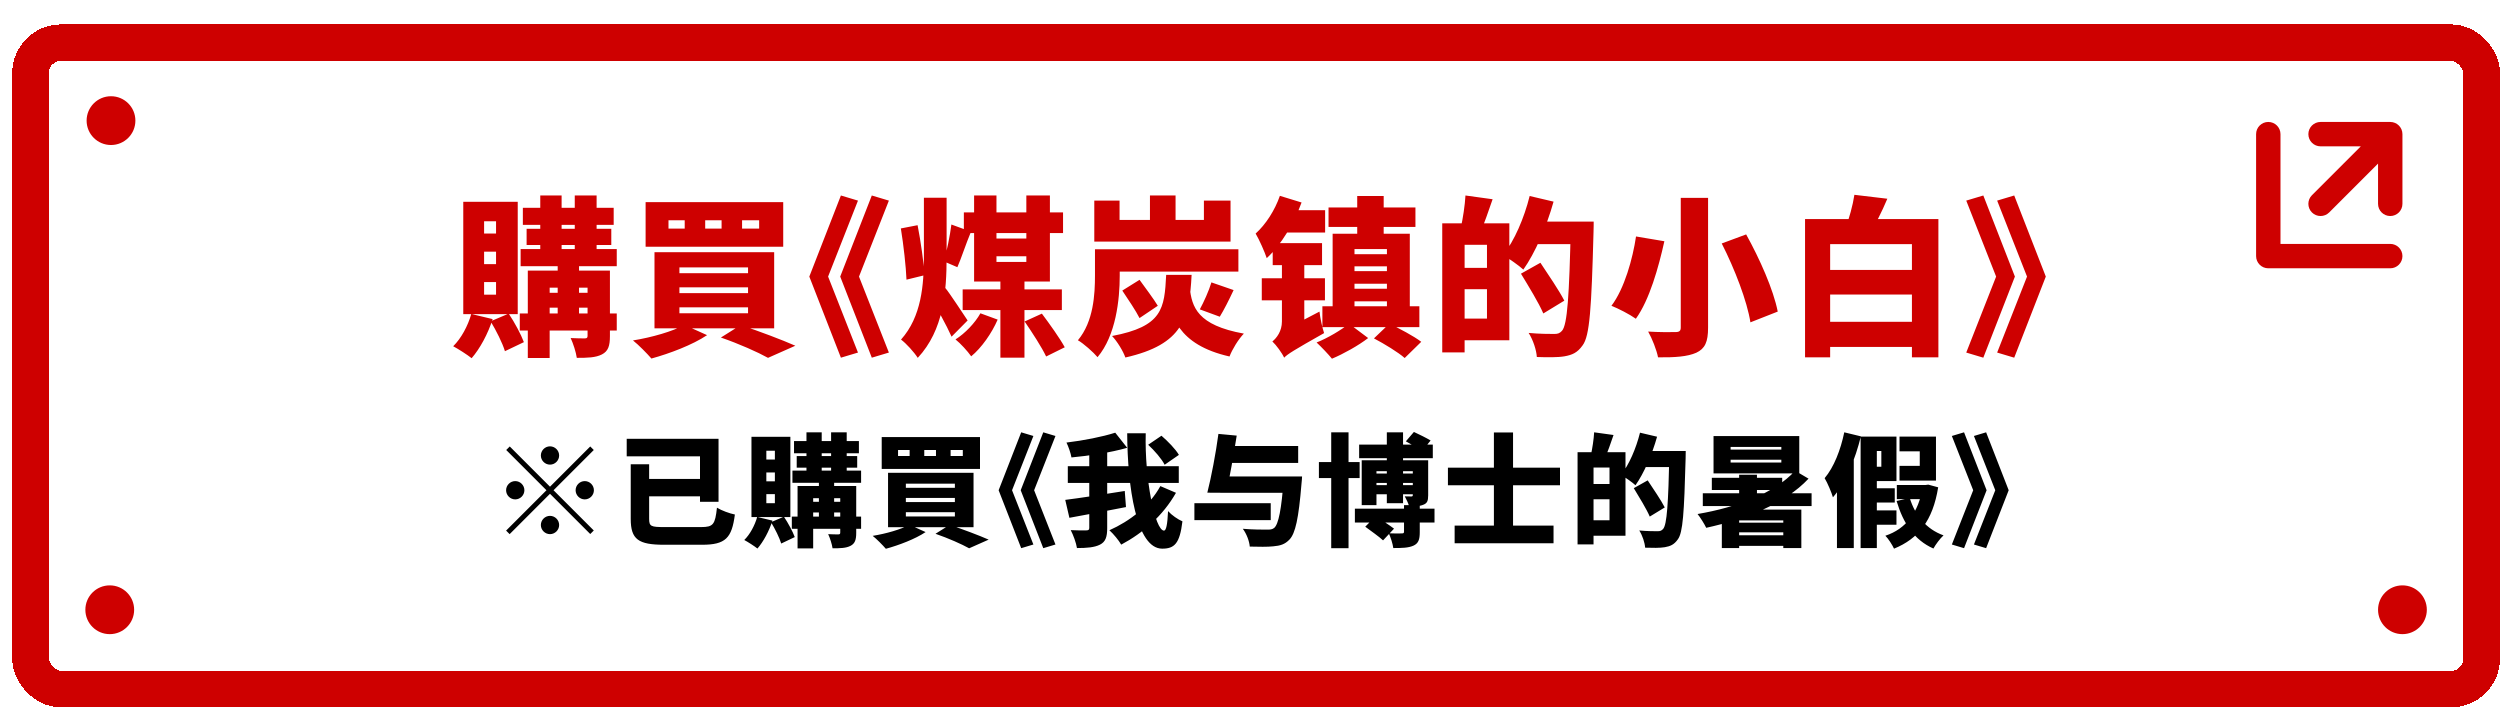
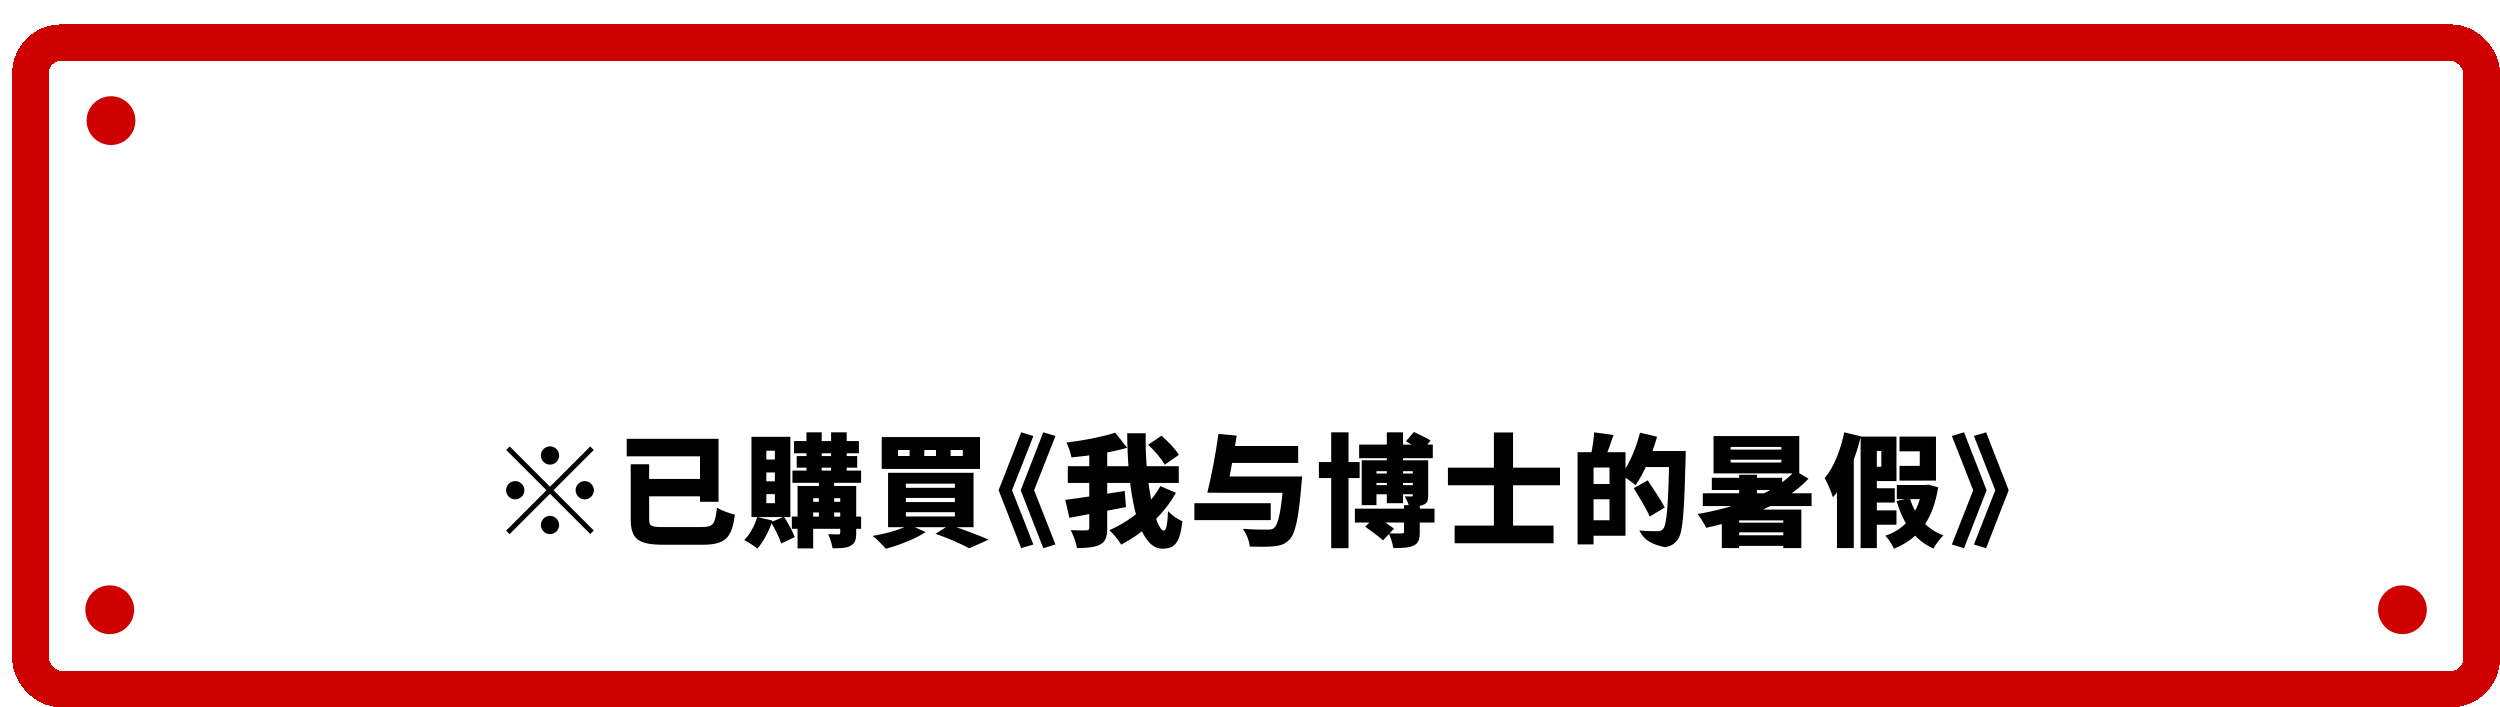
<svg xmlns="http://www.w3.org/2000/svg" width="205" height="58" viewBox="0 0 205 58" fill="none">
  <g filter="url(#filter0_d_5847_57661)">
    <rect width="204" height="56" rx="4" fill="white" shape-rendering="crispEdges" />
    <rect x="1.5" y="1.5" width="201" height="53" rx="2.5" stroke="#CE0000" stroke-width="3" shape-rendering="crispEdges" />
-     <path d="M41.874 15.038H49.322V16.438H41.874V15.038ZM41.692 18.426H49.574V19.826H41.692V18.426ZM41.622 23.704H49.574V25.104H41.622V23.704ZM42.182 16.76H49.126V18.09H42.182V16.76ZM43.302 14.03H45.052V19.07H43.302V14.03ZM46.13 14.03H47.922V19.07H46.13V14.03ZM44.73 19.084H46.48V24.068H44.73V19.084ZM47.18 20.19H49.014V25.566C49.014 26.364 48.874 26.798 48.356 27.064C47.838 27.33 47.166 27.344 46.298 27.344C46.228 26.868 46.004 26.168 45.794 25.72C46.228 25.748 46.802 25.748 46.956 25.748C47.124 25.748 47.18 25.692 47.18 25.538V20.19ZM42.28 20.19H47.964V21.59H44.072V27.358H42.28V20.19ZM43.162 22.01H47.964V23.228H43.162V22.01ZM37.646 23.746L39.396 24.166C39.018 25.37 38.346 26.602 37.674 27.372C37.324 27.092 36.582 26.616 36.162 26.392C36.82 25.748 37.366 24.726 37.646 23.746ZM39.228 24.348L40.712 23.718C41.202 24.446 41.72 25.412 41.958 26.056L40.404 26.798C40.208 26.14 39.69 25.104 39.228 24.348ZM38.696 18.636V19.658H39.676V18.636H38.696ZM38.696 21.128V22.164H39.676V21.128H38.696ZM38.696 16.144V17.152H39.676V16.144H38.696ZM36.988 14.548H41.454V23.76H36.988V14.548ZM59.85 16.06V16.746H61.25V16.06H59.85ZM56.826 16.06V16.746H58.17V16.06H56.826ZM53.816 16.06V16.746H55.146V16.06H53.816ZM51.94 14.576H63.224V18.23H51.94V14.576ZM54.712 21.562V22.038H60.34V21.562H54.712ZM54.712 23.2V23.69H60.34V23.2H54.712ZM54.712 19.924V20.4H60.34V19.924H54.712ZM52.668 18.678H62.482V24.922H52.668V18.678ZM58.114 25.678L59.738 24.656C61.292 25.174 63.14 25.874 64.218 26.35L61.978 27.344C61.152 26.882 59.612 26.196 58.114 25.678ZM55.118 24.642L56.98 25.482C55.79 26.28 53.9 26.994 52.416 27.4C52.066 26.994 51.352 26.266 50.904 25.916C52.458 25.664 54.166 25.174 55.118 24.642ZM69.354 26.91L67.954 27.33L65.364 20.68L67.954 14.03L69.354 14.45L66.904 20.68L69.354 26.91ZM71.888 26.91L70.488 27.33L67.898 20.68L70.488 14.03L71.888 14.45L69.438 20.68L71.888 26.91ZM78.036 15.416H86.17V17.11H78.036V15.416ZM77.938 21.73H86.072V23.424H77.938V21.73ZM79.828 17.558H84.056V19.014H79.828V17.558ZM78.876 14.03H80.71V19.476H83.16V14.03H85.092V21.086H78.876V14.03ZM81.032 20.778H83.006V27.33H81.032V20.778ZM79.394 23.69L80.808 24.208C80.332 25.314 79.478 26.532 78.638 27.218C78.344 26.798 77.756 26.154 77.35 25.832C78.134 25.342 78.96 24.474 79.394 23.69ZM83.02 24.362L84.434 23.718C85.064 24.558 85.904 25.734 86.31 26.476L84.784 27.232C84.434 26.49 83.636 25.258 83.02 24.362ZM74.76 14.212H76.622V19.042C76.622 21.926 76.384 25.062 74.256 27.344C73.962 26.882 73.304 26.154 72.884 25.846C74.564 23.97 74.76 21.366 74.76 19.028V14.212ZM77.014 16.41L78.624 16.998C78.204 17.992 77.826 19.182 77.504 19.91L76.398 19.434C76.636 18.608 76.902 17.32 77.014 16.41ZM76.496 21.59C76.86 22.01 78.064 23.872 78.344 24.278L77.028 25.608C76.622 24.684 75.796 23.2 75.32 22.444L76.496 21.59ZM72.87 16.732L74.242 16.466C74.508 17.81 74.746 19.56 74.816 20.568L73.332 20.932C73.29 19.882 73.094 18.104 72.87 16.732ZM89.768 18.44H100.548V20.274H89.768V18.44ZM88.788 18.44H90.818V20.61C90.818 22.556 90.51 25.496 88.998 27.288C88.676 26.896 87.822 26.14 87.388 25.902C88.676 24.362 88.788 22.136 88.788 20.582V18.44ZM88.732 14.45H90.804V16.032H97.72V14.45H99.904V17.81H88.732V14.45ZM93.296 14.03H95.396V16.872H93.296V14.03ZM98.336 21.156L100.156 21.786C99.764 22.626 99.358 23.424 99.022 23.97L97.384 23.368C97.706 22.78 98.126 21.856 98.336 21.156ZM94.626 20.54H96.712C96.53 24.068 96.04 26.238 91.28 27.316C91.098 26.784 90.594 25.972 90.188 25.552C94.332 24.768 94.486 23.312 94.626 20.54ZM96.558 21.562C96.726 23.186 97.188 24.67 100.996 25.356C100.548 25.818 100.044 26.644 99.82 27.232C95.564 26.266 94.948 23.886 94.626 21.716L96.558 21.562ZM91.028 21.828L92.442 20.946C92.918 21.604 93.604 22.514 93.94 23.074L92.442 24.082C92.148 23.494 91.504 22.542 91.028 21.828ZM107.94 15.01H115.066V16.606H107.94V15.01ZM107.436 23.116H115.388V24.824H107.436V23.116ZM109.158 18.846H113.512V19.84H109.158V18.846ZM109.158 20.232H113.638V21.268H109.158V20.232ZM109.172 21.674H113.344V22.71H109.172V21.674ZM108.276 17.166H114.604V23.62H112.728V18.426H110.068V23.62H108.276V17.166ZM111.664 25.748L112.924 24.544C113.75 24.936 114.94 25.566 115.542 26.028L114.184 27.358C113.666 26.896 112.518 26.196 111.664 25.748ZM109.62 24.544L111.188 25.72C110.39 26.336 109.158 27.022 108.22 27.414C107.912 27.036 107.366 26.462 106.96 26.084C107.856 25.734 109.004 25.048 109.62 24.544ZM103.95 14.058L105.728 14.604C105.112 16.298 104.062 18.076 102.872 19.168C102.732 18.72 102.256 17.642 101.962 17.152C102.788 16.41 103.53 15.262 103.95 14.058ZM104.062 15.234H107.66V17.068H103.698L104.062 15.234ZM104.3 27.33L103.936 25.58L104.44 24.992L107.198 23.55C107.254 24.096 107.436 24.894 107.576 25.314C105.098 26.714 104.58 27.036 104.3 27.33ZM103.362 17.936H107.408V19.742H103.362V17.936ZM102.466 20.82H107.646V22.626H102.466V20.82ZM104.3 27.33C104.132 26.952 103.642 26.28 103.334 26C103.684 25.72 104.118 25.16 104.118 24.362V18.51H105.952V25.328C105.952 25.328 104.3 26.658 104.3 27.33ZM110.292 14.072H112.462V18.174H110.292V14.072ZM118.44 16.312H122.766V25.902H118.44V24.124H120.932V18.076H118.44V16.312ZM117.264 16.312H119.098V26.896H117.264V16.312ZM118.384 19.966H121.8V21.716H118.384V19.966ZM119.168 14.03L121.394 14.338C121.058 15.332 120.694 16.34 120.414 17.012L118.79 16.662C118.958 15.906 119.126 14.828 119.168 14.03ZM124.53 16.172H128.506V18.02H124.53V16.172ZM127.806 16.172H129.682C129.682 16.172 129.682 16.816 129.668 17.054C129.5 23.284 129.36 25.552 128.772 26.322C128.338 26.938 127.904 27.106 127.288 27.218C126.728 27.316 125.86 27.302 125.02 27.274C124.992 26.728 124.712 25.86 124.348 25.3C125.244 25.384 126.084 25.384 126.462 25.384C126.742 25.384 126.896 25.328 127.078 25.132C127.526 24.656 127.68 22.206 127.806 16.55V16.172ZM124.432 14.072L126.392 14.534C125.818 16.592 124.866 18.762 123.914 20.106C123.55 19.77 122.71 19.182 122.248 18.916C123.172 17.768 123.984 15.878 124.432 14.072ZM123.718 20.442L125.314 19.546C125.944 20.498 126.854 21.828 127.274 22.654L125.552 23.704C125.188 22.85 124.348 21.478 123.718 20.442ZM136.822 14.226H139.062V24.866C139.062 26.042 138.81 26.588 138.096 26.924C137.368 27.246 136.346 27.316 134.96 27.302C134.848 26.714 134.47 25.748 134.148 25.188C135.016 25.244 136.08 25.244 136.388 25.23C136.71 25.23 136.822 25.132 136.822 24.852V14.226ZM140.182 17.964L142.184 17.222C143.29 19.21 144.424 21.758 144.774 23.55L142.534 24.432C142.268 22.71 141.246 20.05 140.182 17.964ZM133.154 17.39L135.478 17.782C135.002 19.924 134.26 22.584 133.14 24.138C132.636 23.774 131.698 23.298 131.138 23.074C132.202 21.674 132.888 19.196 133.154 17.39ZM148.12 24.39H156.702V26.448H148.12V24.39ZM148.12 20.134H156.702V22.15H148.12V20.134ZM147.014 15.962H157.948V27.302H155.778V18.02H149.072V27.302H147.014V15.962ZM151.06 13.974L153.762 14.296C153.3 15.402 152.754 16.438 152.348 17.138L150.318 16.746C150.626 15.934 150.934 14.828 151.06 13.974ZM162.766 26.91L165.216 20.68L162.766 14.45L164.166 14.03L166.756 20.68L164.166 27.33L162.766 26.91ZM160.232 26.91L162.682 20.68L160.232 14.45L161.632 14.03L164.222 20.68L161.632 27.33L160.232 26.91Z" fill="#CE0000" />
-     <path d="M44.1 36.1C43.69 36.1 43.35 35.76 43.35 35.35C43.35 34.94 43.69 34.6 44.1 34.6C44.51 34.6 44.85 34.94 44.85 35.35C44.85 35.76 44.51 36.1 44.1 36.1ZM44.1 37.91L47.4 34.61L47.69 34.9L44.39 38.2L47.69 41.5L47.4 41.79L44.1 38.49L40.79 41.8L40.5 41.51L43.81 38.2L40.51 34.9L40.8 34.61L44.1 37.91ZM42 38.2C42 38.61 41.66 38.95 41.25 38.95C40.84 38.95 40.5 38.61 40.5 38.2C40.5 37.79 40.84 37.45 41.25 37.45C41.66 37.45 42 37.79 42 38.2ZM46.2 38.2C46.2 37.79 46.54 37.45 46.95 37.45C47.36 37.45 47.7 37.79 47.7 38.2C47.7 38.61 47.36 38.95 46.95 38.95C46.54 38.95 46.2 38.61 46.2 38.2ZM44.1 40.3C44.51 40.3 44.85 40.64 44.85 41.05C44.85 41.46 44.51 41.8 44.1 41.8C43.69 41.8 43.35 41.46 43.35 41.05C43.35 40.64 43.69 40.3 44.1 40.3ZM50.72 36.07H52.23V40.54C52.23 41.16 52.37 41.22 53.48 41.22C53.99 41.22 55.95 41.22 56.49 41.22C57.49 41.22 57.64 41.01 57.79 39.63C58.16 39.86 58.84 40.11 59.26 40.19C59.01 42.12 58.5 42.67 56.57 42.67C56.04 42.67 53.96 42.67 53.47 42.67C51.35 42.67 50.72 42.24 50.72 40.55V36.07ZM51.61 37.27H56.93V38.7H51.61V37.27ZM50.39 33.98H57.92V39.15H56.4V35.42H50.39V33.98ZM64.11 34.17H69.43V35.17H64.11V34.17ZM63.98 36.59H69.61V37.59H63.98V36.59ZM63.93 40.36H69.61V41.36H63.93V40.36ZM64.33 35.4H69.29V36.35H64.33V35.4ZM65.13 33.45H66.38V37.05H65.13V33.45ZM67.15 33.45H68.43V37.05H67.15V33.45ZM66.15 37.06H67.4V40.62H66.15V37.06ZM67.9 37.85H69.21V41.69C69.21 42.26 69.11 42.57 68.74 42.76C68.37 42.95 67.89 42.96 67.27 42.96C67.22 42.62 67.06 42.12 66.91 41.8C67.22 41.82 67.63 41.82 67.74 41.82C67.86 41.82 67.9 41.78 67.9 41.67V37.85ZM64.4 37.85H68.46V38.85H65.68V42.97H64.4V37.85ZM65.03 39.15H68.46V40.02H65.03V39.15ZM61.09 40.39L62.34 40.69C62.07 41.55 61.59 42.43 61.11 42.98C60.86 42.78 60.33 42.44 60.03 42.28C60.5 41.82 60.89 41.09 61.09 40.39ZM62.22 40.82L63.28 40.37C63.63 40.89 64 41.58 64.17 42.04L63.06 42.57C62.92 42.1 62.55 41.36 62.22 40.82ZM61.84 36.74V37.47H62.54V36.74H61.84ZM61.84 38.52V39.26H62.54V38.52H61.84ZM61.84 34.96V35.68H62.54V34.96H61.84ZM60.62 33.82H63.81V40.4H60.62V33.82ZM76.95 34.9V35.39H77.95V34.9H76.95ZM74.79 34.9V35.39H75.75V34.9H74.79ZM72.64 34.9V35.39H73.59V34.9H72.64ZM71.3 33.84H79.36V36.45H71.3V33.84ZM73.28 38.83V39.17H77.3V38.83H73.28ZM73.28 40V40.35H77.3V40H73.28ZM73.28 37.66V38H77.3V37.66H73.28ZM71.82 36.77H78.83V41.23H71.82V36.77ZM75.71 41.77L76.87 41.04C77.98 41.41 79.3 41.91 80.07 42.25L78.47 42.96C77.88 42.63 76.78 42.14 75.71 41.77ZM73.57 41.03L74.9 41.63C74.05 42.2 72.7 42.71 71.64 43C71.39 42.71 70.88 42.19 70.56 41.94C71.67 41.76 72.89 41.41 73.57 41.03ZM83.738 42.65L82.738 42.95L80.888 38.2L82.738 33.45L83.738 33.75L81.988 38.2L83.738 42.65ZM85.548 42.65L84.548 42.95L82.698 38.2L84.548 33.45L85.548 33.75L83.798 38.2L85.548 42.65ZM93.15 34.47L94.24 33.73C94.76 34.18 95.39 34.82 95.67 35.3L94.5 36.11C94.27 35.64 93.67 34.95 93.15 34.47ZM86.56 36.23H95.66V37.6H86.56V36.23ZM86.35 38.99C87.57 38.84 89.48 38.54 91.23 38.26L91.33 39.58C89.72 39.9 88 40.22 86.69 40.46L86.35 38.99ZM88.32 34.8H89.79V41.3C89.79 42.04 89.65 42.43 89.2 42.66C88.75 42.89 88.12 42.94 87.31 42.94C87.25 42.53 87.01 41.87 86.8 41.47C87.32 41.5 87.9 41.5 88.08 41.49C88.26 41.49 88.32 41.44 88.32 41.28V34.8ZM90.45 33.48L91.43 34.72C90.04 35.12 88.33 35.37 86.86 35.51C86.8 35.16 86.61 34.61 86.45 34.29C87.86 34.12 89.39 33.82 90.45 33.48ZM91.43 33.53H92.95C92.85 37.24 93.71 41.51 94.45 41.51C94.62 41.51 94.73 41.04 94.78 39.91C95.09 40.25 95.58 40.59 95.96 40.75C95.74 42.58 95.3 42.99 94.3 42.99C92.17 42.99 91.45 37.87 91.43 33.53ZM94.15 37.86L95.43 38.41C94.36 40.29 92.74 41.7 90.94 42.66C90.73 42.3 90.33 41.81 89.97 41.48C91.64 40.74 93.26 39.49 94.15 37.86ZM99.28 37.07H104.6V38.41H99.28V37.07ZM99.68 34.57H105.45V35.96H99.68V34.57ZM96.94 39.26H103.2V40.65H96.94V39.26ZM104.27 37.07H105.77C105.77 37.07 105.75 37.5 105.72 37.69C105.49 40.51 105.22 41.74 104.74 42.24C104.36 42.64 103.98 42.75 103.4 42.8C102.95 42.85 102.21 42.84 101.48 42.82C101.45 42.39 101.22 41.77 100.91 41.36C101.71 41.43 102.55 41.43 102.91 41.43C103.15 41.43 103.31 41.42 103.47 41.3C103.84 41.02 104.09 39.71 104.26 37.28L104.27 37.07ZM98.91 33.58L100.41 33.72C100.16 35.3 99.82 37.23 99.55 38.41L98 38.4C98.32 37.15 98.7 35.16 98.91 33.58ZM107.15 35.89H110.49V37.2H107.15V35.89ZM108.16 33.45H109.58V42.95H108.16V33.45ZM110.45 34.46H116.49V35.57H110.45V34.46ZM114.28 34.19L114.94 33.42C115.36 33.61 115.98 33.92 116.31 34.12L115.62 34.98C115.32 34.77 114.71 34.42 114.28 34.19ZM112.72 33.45H114.05V39.26H112.72V33.45ZM111.46 36.83H115.25V37.6H111.46V36.83ZM111.46 37.78H115.25V38.53H111.46V37.78ZM110.1 39.71H116.63V40.85H110.1V39.71ZM114.13 39.42H115.42V41.64C115.42 42.23 115.32 42.56 114.89 42.75C114.48 42.93 113.94 42.94 113.25 42.94C113.2 42.58 113.04 42.07 112.88 41.73C113.28 41.75 113.8 41.75 113.94 41.74C114.09 41.74 114.13 41.71 114.13 41.6V39.42ZM110.95 41.19L111.8 40.33C112.25 40.62 112.95 41.07 113.31 41.35L112.41 42.31C112.09 42.01 111.41 41.53 110.95 41.19ZM114.85 35.74H116.11V38.62C116.11 39.09 116.02 39.27 115.71 39.39C115.4 39.52 115.03 39.52 114.55 39.52C114.48 39.26 114.31 38.92 114.19 38.7C114.39 38.71 114.64 38.71 114.72 38.71C114.82 38.71 114.85 38.68 114.85 38.59V35.74ZM110.66 35.74H115.36V36.64H111.87V39.42H110.66V35.74ZM118.28 41.1H126.39V42.55H118.28V41.1ZM117.73 36.35H126.92V37.79H117.73V36.35ZM121.5 33.46H123.07V42.1H121.5V33.46ZM129.2 35.08H132.29V41.93H129.2V40.66H130.98V36.34H129.2V35.08ZM128.36 35.08H129.67V42.64H128.36V35.08ZM129.16 37.69H131.6V38.94H129.16V37.69ZM129.72 33.45L131.31 33.67C131.07 34.38 130.81 35.1 130.61 35.58L129.45 35.33C129.57 34.79 129.69 34.02 129.72 33.45ZM133.55 34.98H136.39V36.3H133.55V34.98ZM135.89 34.98H137.23C137.23 34.98 137.23 35.44 137.22 35.61C137.1 40.06 137 41.68 136.58 42.23C136.27 42.67 135.96 42.79 135.52 42.87C135.12 42.94 134.5 42.93 133.9 42.91C133.88 42.52 133.68 41.9 133.42 41.5C134.06 41.56 134.66 41.56 134.93 41.56C135.13 41.56 135.24 41.52 135.37 41.38C135.69 41.04 135.8 39.29 135.89 35.25V34.98ZM133.48 33.48L134.88 33.81C134.47 35.28 133.79 36.83 133.11 37.79C132.85 37.55 132.25 37.13 131.92 36.94C132.58 36.12 133.16 34.77 133.48 33.48ZM132.97 38.03L134.11 37.39C134.56 38.07 135.21 39.02 135.51 39.61L134.28 40.36C134.02 39.75 133.42 38.77 132.97 38.03ZM140.91 35.7V35.93H145.07V35.7H140.91ZM140.91 34.65V34.87H145.07V34.65H140.91ZM139.51 33.76H146.54V36.82H139.51V33.76ZM138.63 38.45H147.55V39.5H138.63V38.45ZM141.16 40.86H146.03V41.65H141.16V40.86ZM141.16 41.89H145.98V42.76H141.16V41.89ZM139.37 37.18H145.14V38.18H139.37V37.18ZM141.61 36.93H143.07V38.82H141.61V36.93ZM146.2 36.6L147.3 37.25C145.35 39.33 142.1 40.58 138.91 41.28C138.77 40.98 138.42 40.42 138.2 40.15C141.42 39.6 144.53 38.44 146.2 36.6ZM141.61 39.79H145.76V40.67H141.61V42.94H140.19V40.62L141.05 39.79H141.61ZM145.23 39.79H146.71V42.94H145.23V39.79ZM150.23 33.45L151.59 33.78C151.14 35.63 150.36 37.57 149.3 38.78C149.2 38.42 148.85 37.58 148.62 37.21C149.38 36.31 149.93 34.9 150.23 33.45ZM149.63 36.36L150.97 35.02L151.01 35.04V42.94H149.63V36.36ZM152.25 38.04H154.37V39.21H152.25V38.04ZM152.25 39.85H154.51V41.03H152.25V39.85ZM154.54 37.77H156.93V38.93H154.54V37.77ZM152.09 33.8H154.51V37.45H152.09V36.27H153.27V34.98H152.09V33.8ZM154.76 33.8H157.75V37.41H154.76V36.2H156.42V35.01H154.76V33.8ZM151.57 33.8H152.9V42.94H151.57V33.8ZM156.65 37.77H156.89L157.12 37.74L157.93 37.96C157.49 40.7 156.3 42.18 154.31 42.99C154.16 42.67 153.85 42.18 153.6 41.93C155.28 41.38 156.34 40 156.65 37.96V37.77ZM155.6 38.84C156.03 40.24 156.94 41.39 158.37 41.9C158.09 42.15 157.72 42.65 157.54 42.98C155.96 42.28 155.06 40.9 154.52 39.08L155.6 38.84ZM160.862 42.65L162.612 38.2L160.862 33.75L161.862 33.45L163.712 38.2L161.862 42.95L160.862 42.65ZM159.052 42.65L160.802 38.2L159.052 33.75L160.052 33.45L161.902 38.2L160.052 42.95L159.052 42.65Z" fill="black" />
+     <path d="M44.1 36.1C43.69 36.1 43.35 35.76 43.35 35.35C43.35 34.94 43.69 34.6 44.1 34.6C44.51 34.6 44.85 34.94 44.85 35.35C44.85 35.76 44.51 36.1 44.1 36.1ZM44.1 37.91L47.4 34.61L47.69 34.9L44.39 38.2L47.69 41.5L47.4 41.79L44.1 38.49L40.79 41.8L40.5 41.51L43.81 38.2L40.51 34.9L40.8 34.61L44.1 37.91ZM42 38.2C42 38.61 41.66 38.95 41.25 38.95C40.84 38.95 40.5 38.61 40.5 38.2C40.5 37.79 40.84 37.45 41.25 37.45C41.66 37.45 42 37.79 42 38.2ZM46.2 38.2C46.2 37.79 46.54 37.45 46.95 37.45C47.36 37.45 47.7 37.79 47.7 38.2C47.7 38.61 47.36 38.95 46.95 38.95C46.54 38.95 46.2 38.61 46.2 38.2ZM44.1 40.3C44.51 40.3 44.85 40.64 44.85 41.05C44.85 41.46 44.51 41.8 44.1 41.8C43.69 41.8 43.35 41.46 43.35 41.05C43.35 40.64 43.69 40.3 44.1 40.3ZM50.72 36.07H52.23V40.54C52.23 41.16 52.37 41.22 53.48 41.22C53.99 41.22 55.95 41.22 56.49 41.22C57.49 41.22 57.64 41.01 57.79 39.63C58.16 39.86 58.84 40.11 59.26 40.19C59.01 42.12 58.5 42.67 56.57 42.67C56.04 42.67 53.96 42.67 53.47 42.67C51.35 42.67 50.72 42.24 50.72 40.55V36.07ZM51.61 37.27H56.93V38.7H51.61V37.27ZM50.39 33.98H57.92V39.15H56.4V35.42H50.39V33.98ZM64.11 34.17H69.43V35.17H64.11V34.17ZM63.98 36.59H69.61V37.59H63.98V36.59ZM63.93 40.36H69.61V41.36H63.93V40.36ZM64.33 35.4H69.29V36.35H64.33V35.4ZM65.13 33.45H66.38V37.05H65.13V33.45ZM67.15 33.45H68.43V37.05H67.15V33.45ZM66.15 37.06H67.4V40.62H66.15V37.06ZM67.9 37.85H69.21V41.69C69.21 42.26 69.11 42.57 68.74 42.76C68.37 42.95 67.89 42.96 67.27 42.96C67.22 42.62 67.06 42.12 66.91 41.8C67.22 41.82 67.63 41.82 67.74 41.82C67.86 41.82 67.9 41.78 67.9 41.67V37.85ZM64.4 37.85H68.46V38.85H65.68V42.97H64.4V37.85ZM65.03 39.15H68.46V40.02H65.03V39.15ZM61.09 40.39L62.34 40.69C62.07 41.55 61.59 42.43 61.11 42.98C60.86 42.78 60.33 42.44 60.03 42.28C60.5 41.82 60.89 41.09 61.09 40.39ZM62.22 40.82L63.28 40.37C63.63 40.89 64 41.58 64.17 42.04L63.06 42.57C62.92 42.1 62.55 41.36 62.22 40.82ZM61.84 36.74V37.47H62.54V36.74H61.84ZM61.84 38.52V39.26H62.54V38.52H61.84ZM61.84 34.96V35.68H62.54V34.96H61.84ZM60.62 33.82H63.81V40.4H60.62V33.82ZM76.95 34.9V35.39H77.95V34.9H76.95ZM74.79 34.9V35.39H75.75V34.9H74.79ZM72.64 34.9V35.39H73.59V34.9H72.64ZM71.3 33.84H79.36V36.45H71.3V33.84ZM73.28 38.83V39.17H77.3V38.83H73.28ZM73.28 40V40.35H77.3V40H73.28ZM73.28 37.66V38H77.3V37.66H73.28ZM71.82 36.77H78.83V41.23H71.82V36.77ZM75.71 41.77L76.87 41.04C77.98 41.41 79.3 41.91 80.07 42.25L78.47 42.96C77.88 42.63 76.78 42.14 75.71 41.77ZM73.57 41.03L74.9 41.63C74.05 42.2 72.7 42.71 71.64 43C71.39 42.71 70.88 42.19 70.56 41.94C71.67 41.76 72.89 41.41 73.57 41.03ZM83.738 42.65L82.738 42.95L80.888 38.2L82.738 33.45L83.738 33.75L81.988 38.2L83.738 42.65ZM85.548 42.65L84.548 42.95L82.698 38.2L84.548 33.45L85.548 33.75L83.798 38.2L85.548 42.65ZM93.15 34.47L94.24 33.73C94.76 34.18 95.39 34.82 95.67 35.3L94.5 36.11C94.27 35.64 93.67 34.95 93.15 34.47ZM86.56 36.23H95.66V37.6H86.56V36.23ZM86.35 38.99C87.57 38.84 89.48 38.54 91.23 38.26L91.33 39.58C89.72 39.9 88 40.22 86.69 40.46L86.35 38.99ZM88.32 34.8H89.79V41.3C89.79 42.04 89.65 42.43 89.2 42.66C88.75 42.89 88.12 42.94 87.31 42.94C87.25 42.53 87.01 41.87 86.8 41.47C87.32 41.5 87.9 41.5 88.08 41.49C88.26 41.49 88.32 41.44 88.32 41.28V34.8ZM90.45 33.48L91.43 34.72C90.04 35.12 88.33 35.37 86.86 35.51C86.8 35.16 86.61 34.61 86.45 34.29C87.86 34.12 89.39 33.82 90.45 33.48ZM91.43 33.53H92.95C92.85 37.24 93.71 41.51 94.45 41.51C94.62 41.51 94.73 41.04 94.78 39.91C95.09 40.25 95.58 40.59 95.96 40.75C95.74 42.58 95.3 42.99 94.3 42.99C92.17 42.99 91.45 37.87 91.43 33.53ZM94.15 37.86L95.43 38.41C94.36 40.29 92.74 41.7 90.94 42.66C90.73 42.3 90.33 41.81 89.97 41.48C91.64 40.74 93.26 39.49 94.15 37.86ZM99.28 37.07H104.6V38.41H99.28V37.07ZM99.68 34.57H105.45V35.96H99.68V34.57ZM96.94 39.26H103.2V40.65H96.94V39.26ZM104.27 37.07H105.77C105.77 37.07 105.75 37.5 105.72 37.69C105.49 40.51 105.22 41.74 104.74 42.24C104.36 42.64 103.98 42.75 103.4 42.8C102.95 42.85 102.21 42.84 101.48 42.82C101.45 42.39 101.22 41.77 100.91 41.36C101.71 41.43 102.55 41.43 102.91 41.43C103.15 41.43 103.31 41.42 103.47 41.3C103.84 41.02 104.09 39.71 104.26 37.28L104.27 37.07ZM98.91 33.58L100.41 33.72C100.16 35.3 99.82 37.23 99.55 38.41L98 38.4C98.32 37.15 98.7 35.16 98.91 33.58ZM107.15 35.89H110.49V37.2H107.15V35.89ZM108.16 33.45H109.58V42.95H108.16V33.45ZM110.45 34.46H116.49V35.57H110.45V34.46ZM114.28 34.19L114.94 33.42C115.36 33.61 115.98 33.92 116.31 34.12L115.62 34.98C115.32 34.77 114.71 34.42 114.28 34.19ZM112.72 33.45H114.05V39.26H112.72V33.45ZM111.46 36.83H115.25V37.6H111.46V36.83ZM111.46 37.78H115.25V38.53H111.46V37.78ZM110.1 39.71H116.63V40.85H110.1V39.71ZM114.13 39.42H115.42V41.64C115.42 42.23 115.32 42.56 114.89 42.75C114.48 42.93 113.94 42.94 113.25 42.94C113.2 42.58 113.04 42.07 112.88 41.73C113.28 41.75 113.8 41.75 113.94 41.74C114.09 41.74 114.13 41.71 114.13 41.6V39.42ZM110.95 41.19L111.8 40.33C112.25 40.62 112.95 41.07 113.31 41.35L112.41 42.31C112.09 42.01 111.41 41.53 110.95 41.19ZM114.85 35.74H116.11V38.62C116.11 39.09 116.02 39.27 115.71 39.39C115.4 39.52 115.03 39.52 114.55 39.52C114.48 39.26 114.31 38.92 114.19 38.7C114.39 38.71 114.64 38.71 114.72 38.71C114.82 38.71 114.85 38.68 114.85 38.59V35.74ZM110.66 35.74H115.36V36.64H111.87V39.42H110.66V35.74ZM118.28 41.1H126.39V42.55H118.28V41.1ZM117.73 36.35H126.92V37.79H117.73V36.35ZM121.5 33.46H123.07V42.1H121.5V33.46ZM129.2 35.08H132.29V41.93H129.2V40.66H130.98V36.34H129.2V35.08ZM128.36 35.08H129.67V42.64H128.36V35.08ZM129.16 37.69H131.6V38.94H129.16V37.69ZM129.72 33.45L131.31 33.67C131.07 34.38 130.81 35.1 130.61 35.58L129.45 35.33C129.57 34.79 129.69 34.02 129.72 33.45ZM133.55 34.98H136.39V36.3H133.55V34.98ZM135.89 34.98H137.23C137.23 34.98 137.23 35.44 137.22 35.61C137.1 40.06 137 41.68 136.58 42.23C136.27 42.67 135.96 42.79 135.52 42.87C133.88 42.52 133.68 41.9 133.42 41.5C134.06 41.56 134.66 41.56 134.93 41.56C135.13 41.56 135.24 41.52 135.37 41.38C135.69 41.04 135.8 39.29 135.89 35.25V34.98ZM133.48 33.48L134.88 33.81C134.47 35.28 133.79 36.83 133.11 37.79C132.85 37.55 132.25 37.13 131.92 36.94C132.58 36.12 133.16 34.77 133.48 33.48ZM132.97 38.03L134.11 37.39C134.56 38.07 135.21 39.02 135.51 39.61L134.28 40.36C134.02 39.75 133.42 38.77 132.97 38.03ZM140.91 35.7V35.93H145.07V35.7H140.91ZM140.91 34.65V34.87H145.07V34.65H140.91ZM139.51 33.76H146.54V36.82H139.51V33.76ZM138.63 38.45H147.55V39.5H138.63V38.45ZM141.16 40.86H146.03V41.65H141.16V40.86ZM141.16 41.89H145.98V42.76H141.16V41.89ZM139.37 37.18H145.14V38.18H139.37V37.18ZM141.61 36.93H143.07V38.82H141.61V36.93ZM146.2 36.6L147.3 37.25C145.35 39.33 142.1 40.58 138.91 41.28C138.77 40.98 138.42 40.42 138.2 40.15C141.42 39.6 144.53 38.44 146.2 36.6ZM141.61 39.79H145.76V40.67H141.61V42.94H140.19V40.62L141.05 39.79H141.61ZM145.23 39.79H146.71V42.94H145.23V39.79ZM150.23 33.45L151.59 33.78C151.14 35.63 150.36 37.57 149.3 38.78C149.2 38.42 148.85 37.58 148.62 37.21C149.38 36.31 149.93 34.9 150.23 33.45ZM149.63 36.36L150.97 35.02L151.01 35.04V42.94H149.63V36.36ZM152.25 38.04H154.37V39.21H152.25V38.04ZM152.25 39.85H154.51V41.03H152.25V39.85ZM154.54 37.77H156.93V38.93H154.54V37.77ZM152.09 33.8H154.51V37.45H152.09V36.27H153.27V34.98H152.09V33.8ZM154.76 33.8H157.75V37.41H154.76V36.2H156.42V35.01H154.76V33.8ZM151.57 33.8H152.9V42.94H151.57V33.8ZM156.65 37.77H156.89L157.12 37.74L157.93 37.96C157.49 40.7 156.3 42.18 154.31 42.99C154.16 42.67 153.85 42.18 153.6 41.93C155.28 41.38 156.34 40 156.65 37.96V37.77ZM155.6 38.84C156.03 40.24 156.94 41.39 158.37 41.9C158.09 42.15 157.72 42.65 157.54 42.98C155.96 42.28 155.06 40.9 154.52 39.08L155.6 38.84ZM160.862 42.65L162.612 38.2L160.862 33.75L161.862 33.45L163.712 38.2L161.862 42.95L160.862 42.65ZM159.052 42.65L160.802 38.2L159.052 33.75L160.052 33.45L161.902 38.2L160.052 42.95L159.052 42.65Z" fill="black" />
    <circle cx="8.102" cy="7.891" r="2" fill="#CE0000" />
    <circle cx="8" cy="48" r="2" fill="#CE0000" />
    <circle cx="196" cy="48" r="2" fill="#CE0000" />
-     <path fill-rule="evenodd" clip-rule="evenodd" d="M185 8C185.552 8 186 8.448 186 9V18H195C195.552 18 196 18.448 196 19C196 19.552 195.552 20 195 20H185C184.448 20 184 19.552 184 19V9C184 8.448 184.448 8 185 8ZM189.286 8L195 8C195.552 8 196 8.448 196 9L196 14.714C196 15.267 195.552 15.714 195 15.714C194.448 15.714 194 15.267 194 14.714L194 11.414L189.993 15.421C189.602 15.812 188.969 15.812 188.579 15.421C188.188 15.031 188.188 14.398 188.579 14.007L192.586 10L189.286 10C188.733 10 188.286 9.552 188.286 9C188.286 8.448 188.733 8 189.286 8Z" fill="#CE0000" />
  </g>
  <defs>
    <filter id="filter0_d_5847_57661" x="0" y="0" width="205" height="58" filterUnits="userSpaceOnUse" color-interpolation-filters="sRGB">
      <feFlood flood-opacity="0" result="BackgroundImageFix" />
      <feColorMatrix in="SourceAlpha" type="matrix" values="0 0 0 0 0 0 0 0 0 0 0 0 0 0 0 0 0 0 127 0" result="hardAlpha" />
      <feOffset dx="1" dy="2" />
      <feComposite in2="hardAlpha" operator="out" />
      <feColorMatrix type="matrix" values="0 0 0 0 0.192 0 0 0 0 0.069 0 0 0 0 0 0 0 0 0.15 0" />
      <feBlend mode="normal" in2="BackgroundImageFix" result="effect1_dropShadow_5847_57661" />
      <feBlend mode="normal" in="SourceGraphic" in2="effect1_dropShadow_5847_57661" result="shape" />
    </filter>
  </defs>
</svg>